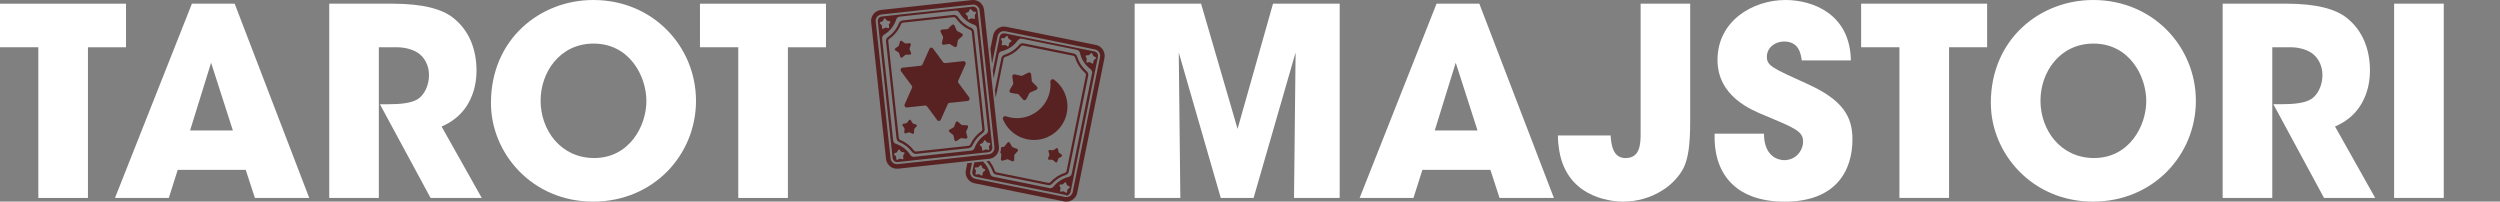
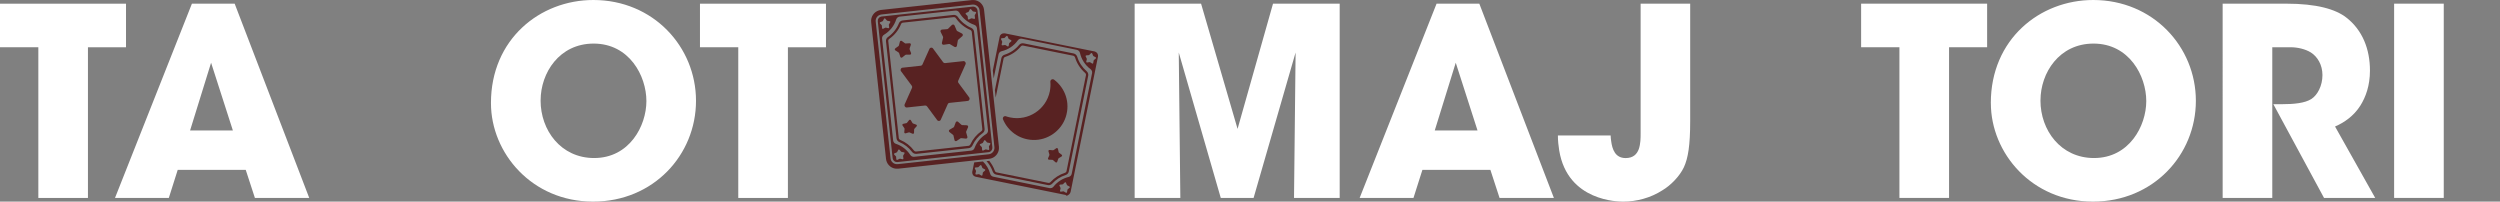
<svg xmlns="http://www.w3.org/2000/svg" version="1.1" id="Layer_1" x="0px" y="0px" viewBox="0 0 744 60" style="enable-background:new 0 0 744 60;" xml:space="preserve">
  <rect x="0" y="0" width="744" height="60" fill="#808080" stroke="none" />
  <style type="text/css">
	.st0{fill:#FFFFFF;}
	.st1{fill:#582222;}
</style>
  <g>
    <path class="st0" d="M11.41,14.06H0V1.1h37.5v12.97H26.17v44.84H11.41V14.06z" />
    <path class="st0" d="M50.24,58.91H34.22L57.11,1.1h12.73l22.19,57.81H75.86l-2.73-8.36H52.89L50.24,58.91z M62.82,18.67   l-6.25,20.15H69.3L62.82,18.67z" />
-     <path class="st0" d="M97.98,1.1h18.91c9.06,0,14.69,1.64,17.89,4.14c4.84,3.75,7.03,9.45,7.03,15.78c0,4.45-1.25,7.89-2.89,10.47   c-1.95,3.05-4.77,5-7.5,6.17l11.95,21.25h-15.23l-15.08-27.89h2.42c3.75,0,6.95-0.31,8.91-1.56c1.8-1.17,3.28-3.91,3.28-7.11   c0-3.05-1.48-5.47-3.44-6.72c-1.64-1.02-3.98-1.56-6.02-1.56h-5.47v44.84H97.98V1.1z" />
    <path class="st0" d="M146.11,30.63C146.11,11.72,160.65,0,176.58,0c17.81,0,30.55,13.91,30.55,30c0,16.1-12.66,30-30.63,30   c-18.2,0-30.39-14.45-30.39-29.3V30.63z M160.88,29.92c0,8.83,6.02,17.11,15.94,17.11c10.47,0,15.55-9.53,15.55-16.95   c0-7.5-5.08-17.11-15.7-17.11c-10.23,0-15.78,8.75-15.78,16.88V29.92z" />
    <path class="st0" d="M219.72,14.06h-11.41V1.1h37.5v12.97h-11.33v44.84h-14.77V14.06z" />
  </g>
  <g>
    <path class="st0" d="M337.67,58.91V1.09h19.77l10.86,37.27l10.55-37.27h19.84v57.81H385.1l0.47-43.28l-12.5,43.28h-9.77   l-12.5-43.28l0.47,43.28H337.67z" />
    <path class="st0" d="M420.65,58.91h-16.02l22.89-57.81h12.73l22.19,57.81h-16.17l-2.73-8.36h-20.23L420.65,58.91z M433.23,18.67   l-6.25,20.16h12.73L433.23,18.67z" />
    <path class="st0" d="M503,36.02c0,7.27-0.62,11.02-1.87,13.75c-1.25,2.66-3.91,5.39-6.41,6.87c-3.52,2.27-7.73,3.36-11.64,3.36   c-1.33,0-16.56,0-19.06-15.23c-0.23-1.41-0.39-2.89-0.39-4.45h15.7c0,0.55,0.08,1.09,0.16,1.72c0.31,2.34,1.17,5,4.3,5   c2.27,0,3.36-1.17,3.91-2.66c0.55-1.56,0.55-3.36,0.55-4.69V1.09H503V36.02z" />
-     <path class="st0" d="M524.96,39.77c0,6.72,4.14,7.89,6.02,7.89c3.52,0,5.62-2.89,5.62-5.55c0-3.05-2.42-3.98-11.33-7.73   c-4.06-1.64-14.14-5.7-14.14-16.56C511.14,6.17,521.68,0,531.37,0c7.97,0,19.22,4.06,19.45,17.97h-14.61   c-0.31-1.95-0.78-5.62-5.31-5.62c-2.58,0-5.08,1.8-5.08,4.53c0,2.66,1.56,3.36,11.95,8.05c10.78,4.84,13.52,9.84,13.52,16.56   c0,9.22-4.84,18.52-20.16,18.52c-15.16,0-21.25-8.91-20.86-20.23H524.96z" />
    <path class="st0" d="M565.28,14.06h-11.41V1.09h37.5v12.97h-11.33v44.84h-14.77V14.06z" />
-     <path class="st0" d="M592.47,30.63C592.47,11.72,607.01,0,622.94,0c17.81,0,30.55,13.91,30.55,30c0,16.09-12.66,30-30.62,30   c-18.2,0-30.39-14.45-30.39-29.3V30.63z M607.24,29.92c0,8.83,6.02,17.11,15.94,17.11c10.47,0,15.55-9.53,15.55-16.95   c0-7.5-5.08-17.11-15.7-17.11c-10.23,0-15.78,8.75-15.78,16.88V29.92z" />
+     <path class="st0" d="M592.47,30.63C592.47,11.72,607.01,0,622.94,0c17.81,0,30.55,13.91,30.55,30c0,16.09-12.66,30-30.62,30   c-18.2,0-30.39-14.45-30.39-29.3z M607.24,29.92c0,8.83,6.02,17.11,15.94,17.11c10.47,0,15.55-9.53,15.55-16.95   c0-7.5-5.08-17.11-15.7-17.11c-10.23,0-15.78,8.75-15.78,16.88V29.92z" />
    <path class="st0" d="M661.47,1.09h18.91c9.06,0,14.69,1.64,17.89,4.14c4.84,3.75,7.03,9.45,7.03,15.78c0,4.45-1.25,7.89-2.89,10.47   c-1.95,3.05-4.77,5-7.5,6.17l11.95,21.25h-15.23l-15.08-27.89h2.42c3.75,0,6.95-0.31,8.91-1.56c1.8-1.17,3.28-3.91,3.28-7.11   c0-3.05-1.48-5.47-3.44-6.72c-1.64-1.02-3.98-1.56-6.02-1.56h-5.47v44.84h-14.77V1.09z" />
    <path class="st0" d="M712.49,1.09h14.77v57.81h-14.77V1.09z" />
  </g>
  <g>
    <g>
      <path class="st1" d="M296.49,51.97l15.34,3.11c0.09,0.02,0.18,0.03,0.27,0.03c0.39,0,0.78-0.17,1.06-0.48    c1.08-1.18,2.45-2.06,3.96-2.54c0.49-0.16,0.85-0.55,0.95-1.03l5.78-28.52c0.1-0.49-0.08-1.01-0.48-1.36    c-1.31-1.14-2.27-2.61-2.78-4.27c-0.16-0.51-0.57-0.89-1.07-1l-14.88-3.01c-0.51-0.1-1.02,0.07-1.34,0.46    c-1.15,1.39-2.66,2.4-4.37,2.93c-0.47,0.15-0.83,0.55-0.93,1.05l-1.92,9.48l0.24,2.22l2.34-11.56c0.05-0.26,0.23-0.46,0.47-0.54    c1.84-0.57,3.46-1.66,4.69-3.15c0.13-0.16,0.32-0.24,0.53-0.24c0.05,0,0.1,0.01,0.15,0.02l14.88,3.01    c0.26,0.05,0.47,0.26,0.56,0.53c0.55,1.78,1.58,3.36,2.98,4.58c0.22,0.19,0.31,0.45,0.26,0.71l-5.78,28.52    c-0.05,0.25-0.23,0.44-0.49,0.52c-1.63,0.52-3.1,1.47-4.26,2.73c-0.19,0.21-0.45,0.3-0.7,0.25l-15.34-3.11    c-0.25-0.05-0.46-0.24-0.55-0.5c-0.38-1.07-0.95-2.07-1.66-2.94l-0.81,0.09c0.81,0.89,1.43,1.94,1.84,3.08    C295.61,51.52,296,51.87,296.49,51.97z" />
-       <path class="st1" d="M297.67,45.36l0.25,0.37c0.06,0.08,0.08,0.18,0.07,0.28l-0.13,1.35c-0.03,0.3,0.25,0.53,0.54,0.45l1.3-0.38    c0.1-0.03,0.2-0.02,0.29,0.02l1.24,0.54c0.28,0.12,0.58-0.08,0.59-0.38l0.04-1.35c0-0.1,0.04-0.19,0.11-0.27l0.89-1.02    c0.2-0.23,0.11-0.58-0.18-0.68l-1.27-0.46c-0.09-0.03-0.17-0.1-0.22-0.18l-0.69-1.16c-0.15-0.26-0.52-0.28-0.7-0.04l-0.83,1.07    c-0.06,0.08-0.15,0.13-0.24,0.15l-0.83,0.19C297.94,44.36,297.86,44.87,297.67,45.36z" />
      <path class="st1" d="M298.5,35.53c1.43,3.41,4.72,5.96,8.87,6.12c4.39,0.17,8.46-2.68,9.81-6.86c1.38-4.26-0.21-8.61-3.47-11.07    c-0.48-0.36-1.17,0.01-1.12,0.61c0.08,0.93,0.03,1.88-0.16,2.84c-1.09,5.39-6.36,8.88-11.76,7.79c-0.45-0.09-0.89-0.21-1.32-0.36    C298.79,34.41,298.27,34.99,298.5,35.53z" />
      <path class="st1" d="M311.9,47.1c-0.09,0.2,0.06,0.43,0.28,0.43l0.99,0.03c0.07,0,0.14,0.03,0.2,0.08l0.75,0.65    c0.17,0.14,0.42,0.08,0.5-0.13l0.33-0.93c0.02-0.07,0.07-0.13,0.13-0.16l0.85-0.51c0.19-0.11,0.2-0.38,0.03-0.51l-0.79-0.6    c-0.06-0.04-0.1-0.11-0.11-0.18l-0.22-0.97c-0.05-0.21-0.3-0.31-0.48-0.19l-0.82,0.56c-0.06,0.04-0.13,0.06-0.2,0.05l-0.99-0.09    c-0.22-0.02-0.39,0.19-0.33,0.4l0.28,0.95c0.02,0.07,0.02,0.14-0.01,0.21L311.9,47.1z" />
-       <path class="st1" d="M300.5,26.75c-0.22,0.37,0,0.84,0.42,0.91l1.9,0.3c0.14,0.02,0.27,0.09,0.36,0.2l1.27,1.45    c0.28,0.32,0.8,0.26,0.99-0.12l0.88-1.71c0.06-0.13,0.17-0.22,0.3-0.28l1.77-0.76c0.39-0.17,0.49-0.68,0.19-0.98l-1.36-1.36    c-0.1-0.1-0.16-0.23-0.17-0.37l-0.18-1.92c-0.04-0.43-0.5-0.68-0.88-0.48l-1.72,0.87c-0.13,0.06-0.27,0.08-0.41,0.05l-1.88-0.42    c-0.42-0.09-0.8,0.26-0.73,0.68l0.3,1.9c0.02,0.14-0.01,0.28-0.08,0.4L300.5,26.75z" />
-       <path class="st1" d="M328.08,14.61c-0.36-0.48-0.85-0.86-1.44-1.09c-0.07-0.03-0.14-0.05-0.22-0.07    c-0.07-0.03-0.15-0.04-0.22-0.05c-0.03-0.01-0.05-0.01-0.07-0.02l-26.72-5.41c-0.09-0.02-0.18-0.03-0.26-0.04    c-0.11-0.01-0.22-0.02-0.34-0.02c-1.01-0.02-1.94,0.43-2.56,1.18c-0.34,0.41-0.58,0.89-0.69,1.44l-0.81,4.01l0.48,4.42l1.36-6.71    l0.3-1.45c0.18-0.91,0.98-1.55,1.9-1.53c0.14,0,0.26,0.01,0.36,0.03l26.72,5.41c0.14,0.03,0.22,0.05,0.26,0.07    c0.92,0.35,1.42,1.26,1.24,2.19l-8.13,40.15c-0.08,0.4-0.28,0.75-0.58,1.02c-0.38,0.36-0.86,0.53-1.36,0.51    c-0.09-0.01-0.19-0.01-0.32-0.03l-26.72-5.41c-0.1-0.03-0.22-0.06-0.31-0.1c-0.49-0.19-0.84-0.53-1.04-0.97    c-0.18-0.39-0.23-0.79-0.15-1.19l0.14-0.69l0.37-1.83l-1.41,0.15l-0.37,1.83l-0.05,0.27c-0.14,0.7-0.05,1.4,0.24,2.01    c0.16,0.37,0.4,0.71,0.7,0.99c0,0.01,0.01,0.01,0.02,0.02c0.29,0.28,0.63,0.51,1.03,0.66c0.1,0.05,0.21,0.08,0.32,0.11    c0.09,0.03,0.18,0.05,0.26,0.07l26.71,5.41c0.09,0.02,0.18,0.03,0.27,0.04c0.09,0.01,0.18,0.02,0.26,0.02    c0.88,0.03,1.71-0.29,2.32-0.86c0.5-0.45,0.86-1.05,1-1.75l8.13-40.16C328.88,16.28,328.63,15.33,328.08,14.61z" />
      <path class="st1" d="M289.35,51.07c-0.05,0.26-0.02,0.53,0.11,0.81c0.13,0.31,0.37,0.52,0.7,0.65c0.09,0.04,0.17,0.06,0.25,0.08    l26.68,5.4c0.07,0.01,0.12,0.12,0.17,0.12l0.07,0.11h0.03c0.32,0,0.62-0.22,0.87-0.46c0.21-0.19,0.34-0.48,0.4-0.74l8.13-40.18    c0.13-0.64-0.22-1.26-0.85-1.5c-0.05-0.02-0.1-0.04-0.16-0.05l-26.72-5.39c-0.07-0.02-0.14,0-0.24,0h-0.04    c-0.61,0-1.13,0.4-1.25,1.01l-0.3,1.44l-1.74,8.6l0.26,2.39l1.36-6.72l0.09-0.46c0.09-0.47,0.45-0.83,0.91-0.94    c1.94-0.45,3.67-1.6,4.82-3.23c0.28-0.39,0.76-0.59,1.22-0.49l16.34,3.31c0.47,0.09,0.84,0.46,0.94,0.93    c0.43,1.92,1.55,3.64,3.13,4.81c0.38,0.28,0.56,0.75,0.47,1.21l-6.06,29.94c-0.09,0.45-0.44,0.82-0.89,0.93    c-1.79,0.43-3.4,1.46-4.53,2.9c-0.28,0.36-0.74,0.51-1.18,0.43l-16.73-3.39c-0.44-0.09-0.8-0.41-0.92-0.85    c-0.2-0.72-0.49-1.41-0.87-2.05c-0.36-0.6-0.8-1.15-1.3-1.64l-2.6,0.28l-0.41,2.02L289.35,51.07z M300.93,12.32l-0.55,0.47    c-0.04,0.03-0.07,0.08-0.08,0.13l-0.12,0.72c-0.03,0.16-0.21,0.24-0.34,0.16l-0.62-0.38c-0.05-0.03-0.1-0.04-0.15-0.03l-0.72,0.11    c-0.16,0.02-0.29-0.12-0.26-0.28l0.17-0.71c0.01-0.05,0.01-0.11-0.02-0.15l-0.32-0.65c-0.07-0.14,0.03-0.32,0.19-0.33l0.72-0.06    c0.05,0,0.1-0.03,0.14-0.06l0.52-0.51c0.12-0.11,0.31-0.07,0.37,0.07l0.28,0.67c0.02,0.05,0.06,0.09,0.1,0.11l0.64,0.34    C301.03,12.02,301.05,12.22,300.93,12.32z M325.02,18.9l-0.62-0.38c-0.05-0.03-0.1-0.04-0.15-0.03l-0.72,0.11    c-0.16,0.02-0.29-0.12-0.26-0.28l0.17-0.71c0.01-0.05,0.01-0.11-0.02-0.15l-0.32-0.65c-0.07-0.14,0.03-0.32,0.19-0.33l0.72-0.06    c0.05,0,0.1-0.03,0.14-0.06l0.52-0.51c0.12-0.11,0.31-0.07,0.37,0.07l0.28,0.67c0.02,0.05,0.06,0.09,0.1,0.11l0.64,0.34    c0.14,0.07,0.16,0.27,0.04,0.37l-0.55,0.47c-0.04,0.03-0.07,0.08-0.08,0.13l-0.12,0.72C325.33,18.91,325.15,18.99,325.02,18.9z     M315.49,54.94l0.72-0.06c0.05,0,0.1-0.03,0.14-0.06l0.52-0.51c0.12-0.11,0.31-0.07,0.37,0.07l0.28,0.67    c0.02,0.05,0.06,0.09,0.1,0.11l0.64,0.34c0.14,0.07,0.16,0.27,0.04,0.37l-0.55,0.47c-0.04,0.03-0.07,0.08-0.08,0.13l-0.12,0.72    c-0.03,0.16-0.21,0.24-0.34,0.16l-0.62-0.38c-0.05-0.03-0.1-0.04-0.15-0.03l-0.72,0.11c-0.16,0.02-0.29-0.12-0.26-0.28l0.17-0.71    c0.01-0.05,0.01-0.11-0.02-0.15l-0.32-0.65C315.24,55.13,315.33,54.96,315.49,54.94z M290.32,49.84l0.72-0.06    c0.05,0,0.1-0.03,0.14-0.06l0.52-0.51c0.12-0.11,0.31-0.07,0.37,0.07l0.28,0.67c0.02,0.05,0.06,0.09,0.1,0.11l0.64,0.34    c0.14,0.07,0.16,0.27,0.04,0.37l-0.55,0.47c-0.04,0.03-0.07,0.08-0.08,0.13l-0.12,0.72c-0.03,0.16-0.21,0.24-0.34,0.16l-0.62-0.38    c-0.05-0.03-0.1-0.04-0.15-0.03l-0.72,0.11c-0.16,0.02-0.29-0.12-0.26-0.28l0.17-0.71c0.01-0.05,0.01-0.11-0.02-0.15l-0.32-0.65    C290.06,50.03,290.15,49.85,290.32,49.84z" />
    </g>
    <path class="st1" d="M272.57,45.79c-0.44,0-0.86-0.21-1.14-0.58l0,0c-0.98-1.29-2.28-2.3-3.77-2.92c-0.48-0.2-0.81-0.63-0.86-1.13   l-3.13-28.84c-0.06-0.51,0.16-1,0.57-1.28c1.47-1.03,2.61-2.45,3.28-4.12c0.19-0.46,0.62-0.79,1.14-0.84l15.09-1.64   c0.51-0.05,1.02,0.18,1.32,0.62c0.99,1.42,2.35,2.54,3.94,3.22c0.48,0.21,0.82,0.65,0.87,1.15l3.14,28.93   c0.05,0.49-0.17,0.98-0.59,1.27c-1.3,0.92-2.34,2.18-3.01,3.63c-0.22,0.47-0.64,0.78-1.13,0.84l-15.56,1.69   C272.67,45.78,272.62,45.79,272.57,45.79z M283.89,5.1c-0.02,0-0.05,0-0.07,0l-15.09,1.64c-0.26,0.03-0.49,0.19-0.58,0.42   c-0.72,1.79-1.94,3.32-3.52,4.42c-0.2,0.14-0.31,0.39-0.28,0.65l3.13,28.84c0.03,0.25,0.2,0.47,0.45,0.57   c1.6,0.67,3.01,1.75,4.05,3.14h0c0.17,0.22,0.42,0.34,0.67,0.31l15.56-1.69c0.25-0.03,0.47-0.19,0.59-0.45   c0.72-1.56,1.83-2.9,3.23-3.89c0.22-0.16,0.34-0.4,0.31-0.65L289.2,9.5c-0.03-0.26-0.2-0.49-0.47-0.6   c-1.71-0.74-3.17-1.93-4.23-3.46C284.36,5.23,284.12,5.1,283.89,5.1z M283.28,7.44l-1.11,1.09c-0.08,0.08-0.19,0.13-0.3,0.14   l-1.55,0.13c-0.34,0.03-0.55,0.4-0.39,0.7l0.69,1.39c0.05,0.1,0.06,0.22,0.04,0.33l-0.35,1.51c-0.08,0.34,0.21,0.64,0.55,0.59   l1.54-0.23c0.11-0.02,0.23,0.01,0.32,0.06l1.33,0.8c0.3,0.18,0.68,0,0.73-0.34l0.26-1.53c0.02-0.11,0.08-0.21,0.16-0.29l1.17-1.02   c0.26-0.23,0.21-0.64-0.09-0.8l-1.38-0.72c-0.1-0.05-0.18-0.14-0.22-0.24l-0.61-1.43C283.94,7.28,283.53,7.2,283.28,7.44z    M284.42,36.42l-0.47,1.27c-0.03,0.09-0.1,0.17-0.18,0.22l-1.17,0.68c-0.26,0.15-0.28,0.52-0.05,0.7l1.06,0.83   c0.08,0.06,0.13,0.15,0.15,0.24l0.29,1.32c0.06,0.29,0.4,0.43,0.65,0.26l1.12-0.75c0.08-0.06,0.18-0.08,0.28-0.07l1.35,0.13   c0.3,0.03,0.53-0.25,0.45-0.54l-0.37-1.3c-0.03-0.1-0.02-0.2,0.02-0.29l0.54-1.24c0.12-0.27-0.07-0.58-0.37-0.6l-1.35-0.05   c-0.1,0-0.19-0.04-0.27-0.11l-1.01-0.9C284.88,36.05,284.52,36.14,284.42,36.42z M267.81,12.4l-0.29,1.12   c-0.02,0.08-0.07,0.15-0.14,0.2l-0.94,0.68c-0.21,0.15-0.2,0.46,0.02,0.6l0.97,0.62c0.07,0.05,0.12,0.11,0.15,0.2l0.35,1.1   c0.08,0.24,0.38,0.33,0.58,0.17l0.89-0.73c0.07-0.05,0.15-0.08,0.23-0.08l1.16,0c0.26,0,0.43-0.26,0.34-0.5l-0.42-1.08   c-0.03-0.08-0.03-0.17-0.01-0.25l0.36-1.1c0.08-0.24-0.11-0.49-0.37-0.48l-1.15,0.07c-0.08,0.01-0.17-0.02-0.24-0.07l-0.93-0.68   C268.17,12.05,267.88,12.15,267.81,12.4z M270.54,35.75l-0.61,0.78c-0.04,0.06-0.11,0.1-0.18,0.11l-0.97,0.22   c-0.21,0.05-0.31,0.3-0.19,0.48l0.56,0.82c0.04,0.06,0.06,0.13,0.05,0.2l-0.09,0.99c-0.02,0.22,0.19,0.39,0.4,0.33l0.95-0.28   c0.07-0.02,0.14-0.02,0.21,0.01l0.91,0.39c0.2,0.09,0.43-0.06,0.43-0.28l0.03-0.99c0-0.07,0.03-0.14,0.08-0.2l0.66-0.74   c0.15-0.16,0.08-0.42-0.13-0.5l-0.93-0.34c-0.07-0.02-0.13-0.07-0.16-0.13l-0.5-0.85C270.94,35.6,270.67,35.58,270.54,35.75z    M285.17,24l2.17-4.86c0.21-0.47-0.15-1-0.64-0.95l-5.45,0.59c-0.22,0.02-0.43-0.07-0.57-0.26l-3.02-4.09   c-0.29-0.39-0.86-0.33-1.06,0.12l-2.08,4.64c-0.09,0.21-0.28,0.35-0.5,0.37l-5.45,0.59c-0.49,0.05-0.73,0.65-0.42,1.06l3.17,4.28   c0.15,0.2,0.18,0.47,0.08,0.69l-2.17,4.86c-0.21,0.47,0.15,1,0.64,0.95l5.45-0.59c0.22-0.02,0.43,0.07,0.57,0.26l3.02,4.09   c0.29,0.39,0.86,0.33,1.06-0.12l2.08-4.64c0.09-0.21,0.28-0.35,0.5-0.37l5.45-0.59c0.49-0.05,0.73-0.65,0.42-1.06l-3.17-4.28   C285.1,24.5,285.07,24.23,285.17,24z M295.16,44.63c0.14-0.24,0.2-0.51,0.17-0.78l-4.42-40.73c-0.07-0.64-0.59-1.12-1.26-1.16   l-0.05,0c-0.03,0-0.07,0-0.12,0.01l-27.1,2.94c-0.06,0.01-0.14,0.02-0.23,0.05c-0.61,0.18-0.99,0.76-0.92,1.38l4.42,40.73   c0.03,0.27,0.14,0.52,0.34,0.74c0.23,0.25,0.52,0.39,0.87,0.41c0.05,0,0.09,0.01,0.12,0.01c0.03,0,0.07,0,0.1,0l27.1-2.94   c0.09-0.01,0.15-0.03,0.21-0.04C294.72,45.16,294.99,44.94,295.16,44.63z M287.5,3.84l0.67-0.28c0.05-0.02,0.09-0.06,0.11-0.1   l0.34-0.64c0.08-0.14,0.27-0.16,0.38-0.04l0.47,0.55c0.03,0.04,0.08,0.07,0.13,0.08l0.71,0.13c0.16,0.03,0.24,0.21,0.15,0.34   L290.1,4.5c-0.03,0.05-0.04,0.1-0.03,0.15l0.1,0.72c0.02,0.16-0.12,0.29-0.28,0.25l-0.71-0.17c-0.05-0.01-0.11-0.01-0.15,0.02   l-0.65,0.32c-0.14,0.07-0.32-0.03-0.33-0.19l-0.06-0.72c0-0.05-0.03-0.1-0.06-0.14l-0.5-0.52C287.31,4.09,287.35,3.9,287.5,3.84z    M262.45,7.64c0-0.05-0.03-0.1-0.06-0.14l-0.5-0.52c-0.11-0.12-0.07-0.31,0.08-0.37l0.67-0.28c0.05-0.02,0.09-0.06,0.11-0.1   l0.34-0.64c0.08-0.14,0.27-0.16,0.38-0.04l0.47,0.55c0.03,0.04,0.08,0.07,0.13,0.08l0.71,0.13c0.16,0.03,0.24,0.21,0.15,0.34   l-0.38,0.62c-0.03,0.05-0.04,0.1-0.03,0.15l0.1,0.72c0.02,0.16-0.12,0.29-0.28,0.25l-0.71-0.17c-0.05-0.01-0.11-0.01-0.15,0.02   l-0.65,0.32c-0.14,0.07-0.31-0.03-0.33-0.19L262.45,7.64z M269.17,45.66l-0.38,0.62c-0.03,0.05-0.04,0.1-0.03,0.15l0.1,0.72   c0.02,0.16-0.12,0.29-0.28,0.25l-0.71-0.17c-0.05-0.01-0.11-0.01-0.15,0.02l-0.65,0.32c-0.14,0.07-0.32-0.03-0.33-0.19l-0.06-0.72   c0-0.05-0.03-0.1-0.06-0.14l-0.5-0.52c-0.11-0.12-0.07-0.31,0.08-0.37l0.67-0.28c0.05-0.02,0.09-0.06,0.11-0.1l0.34-0.64   c0.08-0.14,0.27-0.16,0.38-0.04l0.47,0.55c0.03,0.04,0.08,0.07,0.13,0.08l0.71,0.13C269.17,45.34,269.25,45.52,269.17,45.66z    M289.04,44.82l-16.98,1.84c-0.45,0.05-0.89-0.15-1.14-0.53c-1.01-1.56-2.53-2.75-4.31-3.33c-0.45-0.15-0.76-0.55-0.81-1.01   l-3.29-30.29c-0.05-0.47,0.18-0.93,0.59-1.17c1.71-1.02,3-2.64,3.61-4.54c0.15-0.46,0.54-0.78,1.02-0.84l16.58-1.8   c0.48-0.05,0.94,0.18,1.18,0.6c0.99,1.7,2.57,3,4.44,3.63c0.45,0.15,0.76,0.55,0.81,1.01l3.29,30.36c0.05,0.46-0.17,0.92-0.57,1.16   c-1.58,0.95-2.79,2.42-3.44,4.14C289.88,44.48,289.49,44.77,289.04,44.82z M294.71,42.89l-0.38,0.62c-0.03,0.05-0.04,0.1-0.03,0.15   l0.1,0.72c0.02,0.16-0.12,0.29-0.28,0.25l-0.71-0.17c-0.05-0.01-0.11-0.01-0.15,0.02l-0.65,0.32c-0.14,0.07-0.31-0.03-0.33-0.19   l-0.06-0.72c0-0.05-0.03-0.1-0.06-0.14l-0.5-0.52c-0.11-0.12-0.07-0.31,0.08-0.37l0.67-0.28c0.05-0.02,0.09-0.06,0.11-0.1   l0.34-0.64c0.08-0.14,0.27-0.16,0.38-0.04l0.47,0.55c0.03,0.04,0.08,0.07,0.13,0.08l0.71,0.13   C294.71,42.57,294.79,42.75,294.71,42.89z M289.8,0.01c-0.17-0.02-0.35-0.01-0.54,0.01l-27.1,2.94c-0.2,0.02-0.4,0.06-0.59,0.13   c-1.48,0.44-2.48,1.89-2.31,3.48l4.42,40.73c0.08,0.71,0.38,1.34,0.83,1.84c0.54,0.61,1.31,1.01,2.17,1.06c0.2,0.02,0.4,0.02,0.6,0   l27.1-2.94c0.18-0.02,0.36-0.05,0.53-0.1c0.85-0.23,1.54-0.79,1.95-1.52c0.34-0.58,0.49-1.26,0.42-1.97l-4.42-40.73   C292.69,1.3,291.37,0.1,289.8,0.01z M295.94,43.79c0.04,0.4-0.04,0.8-0.24,1.15c-0.26,0.46-0.66,0.77-1.14,0.91   c-0.09,0.02-0.18,0.05-0.31,0.06l-27.1,2.94c-0.11,0.01-0.22,0.01-0.33,0c-0.53-0.03-0.96-0.25-1.29-0.61   c-0.29-0.32-0.45-0.68-0.5-1.09l-4.42-40.73c-0.1-0.92,0.47-1.78,1.35-2.03c0.13-0.04,0.24-0.07,0.35-0.08l27.1-2.94   c0.13-0.01,0.22-0.01,0.27-0.01c0.98,0.06,1.74,0.78,1.84,1.71L295.94,43.79z" />
  </g>
</svg>